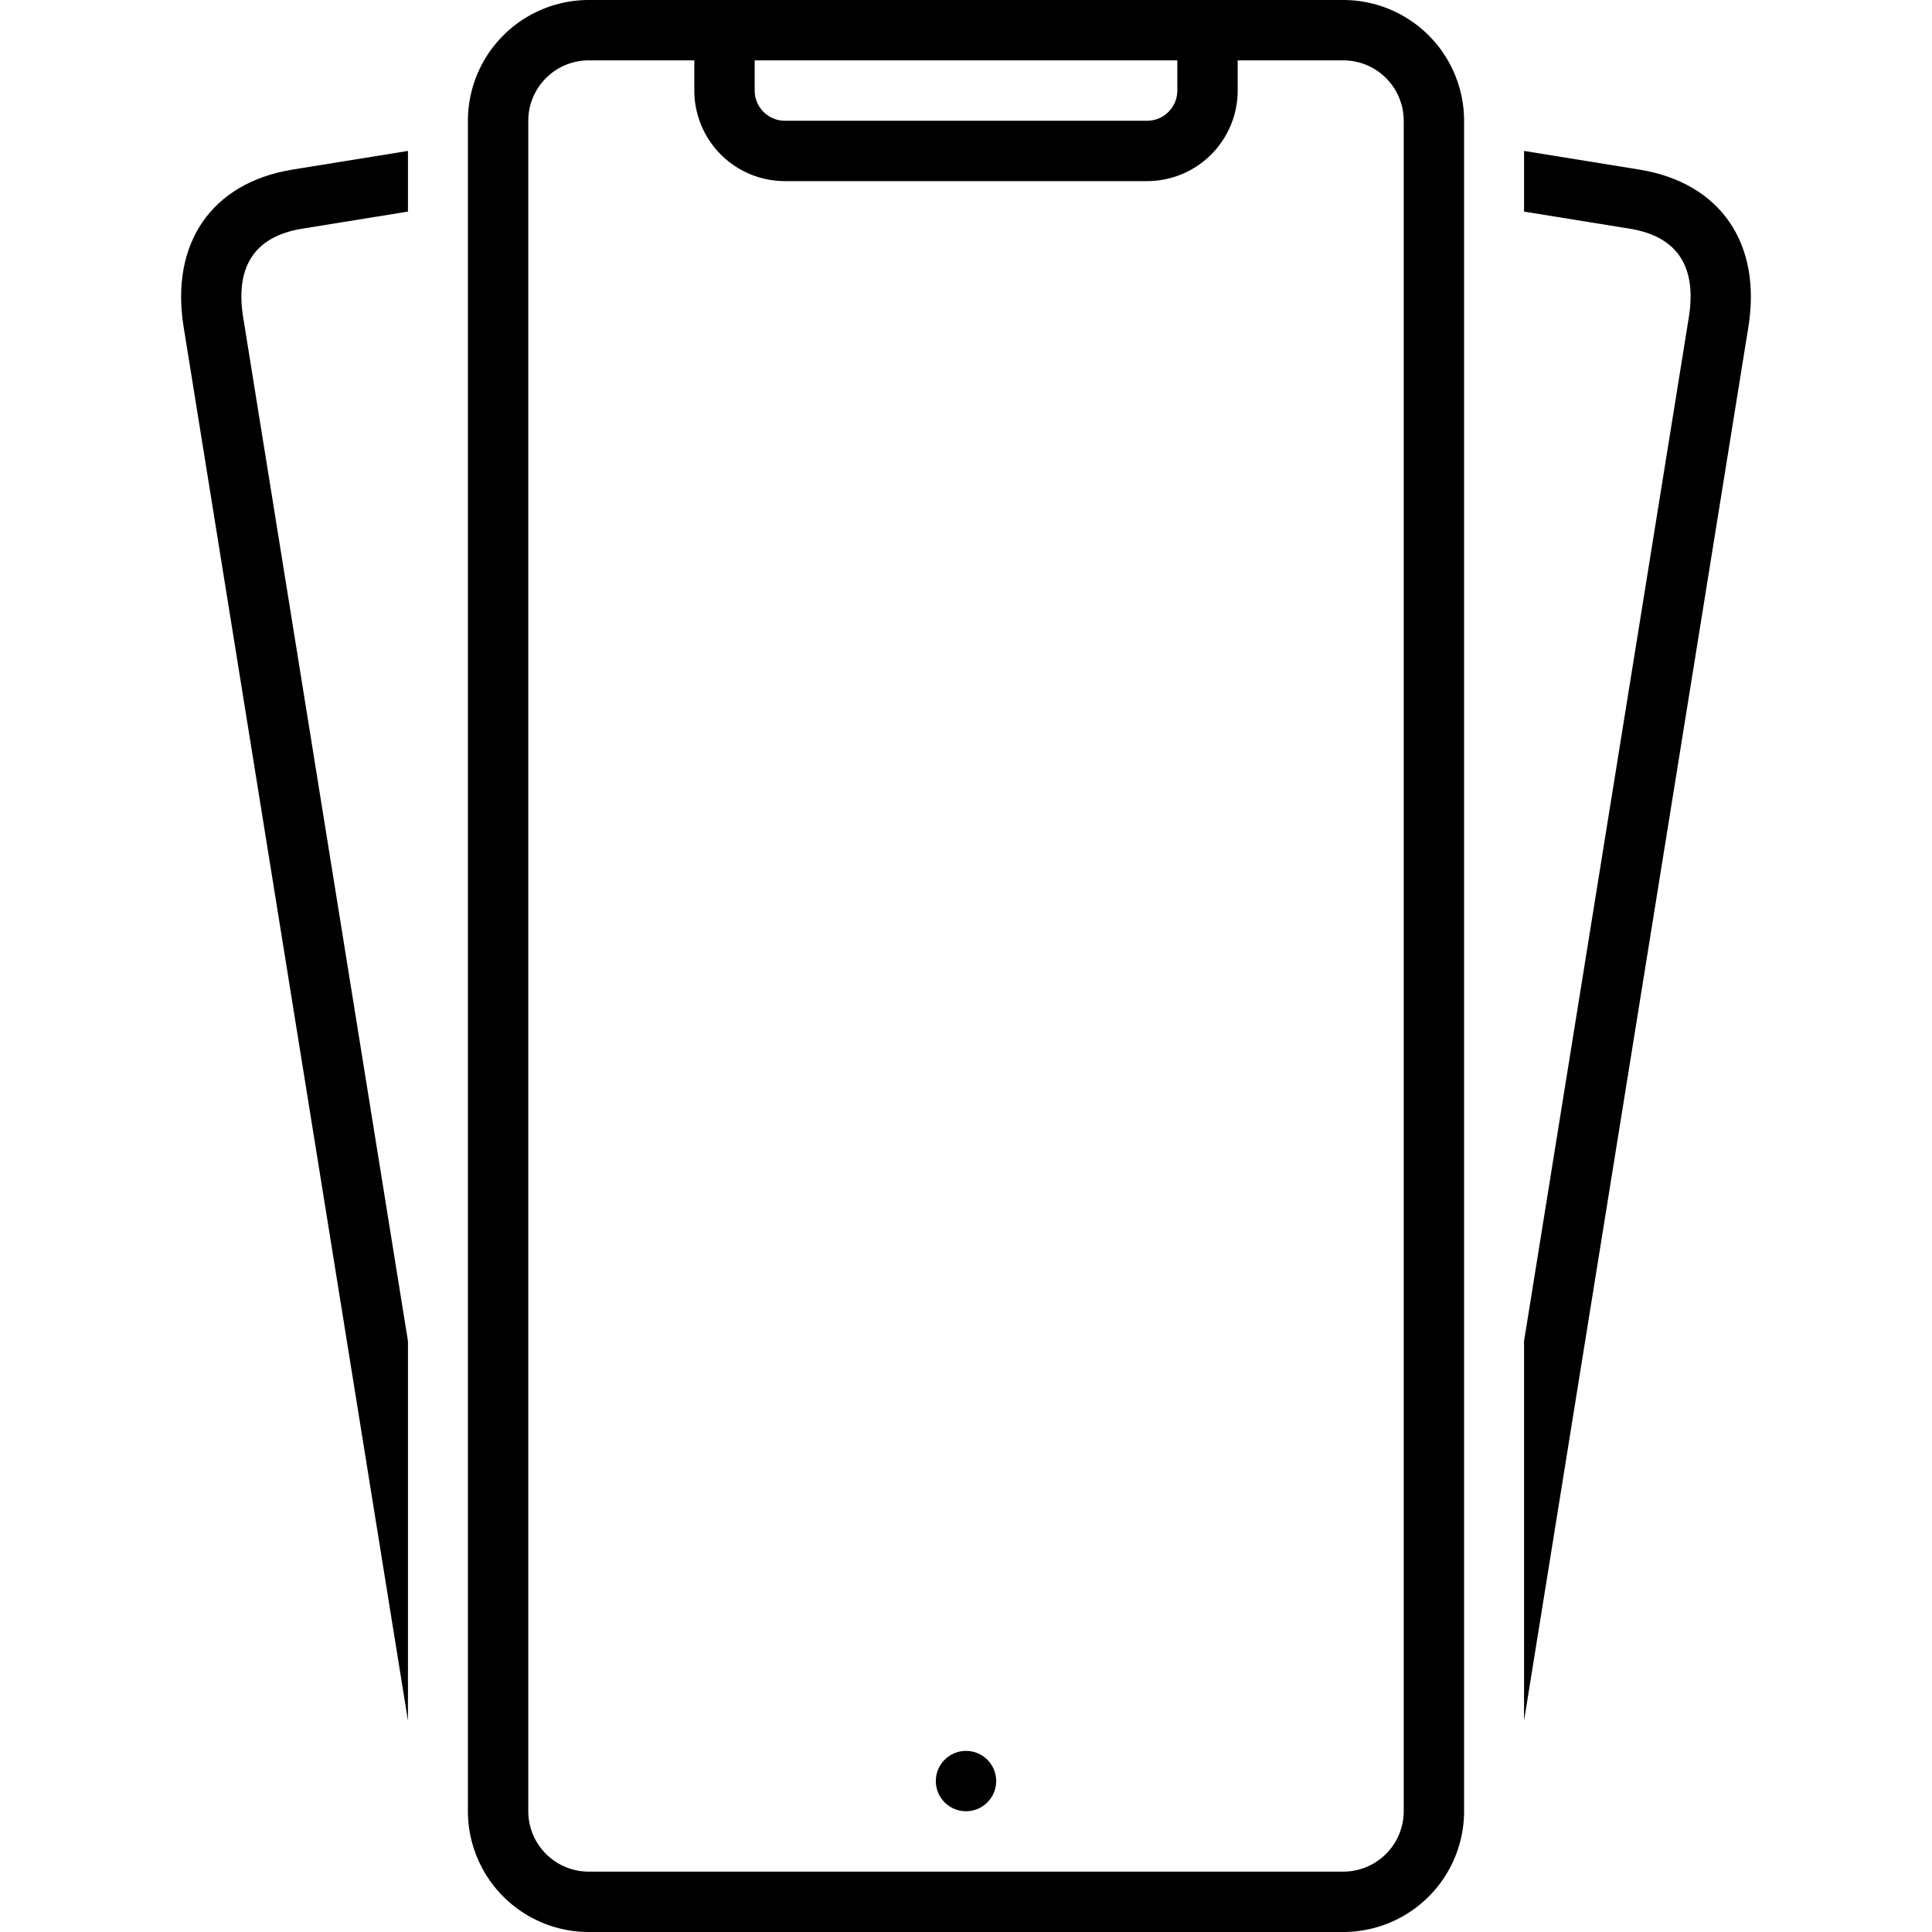
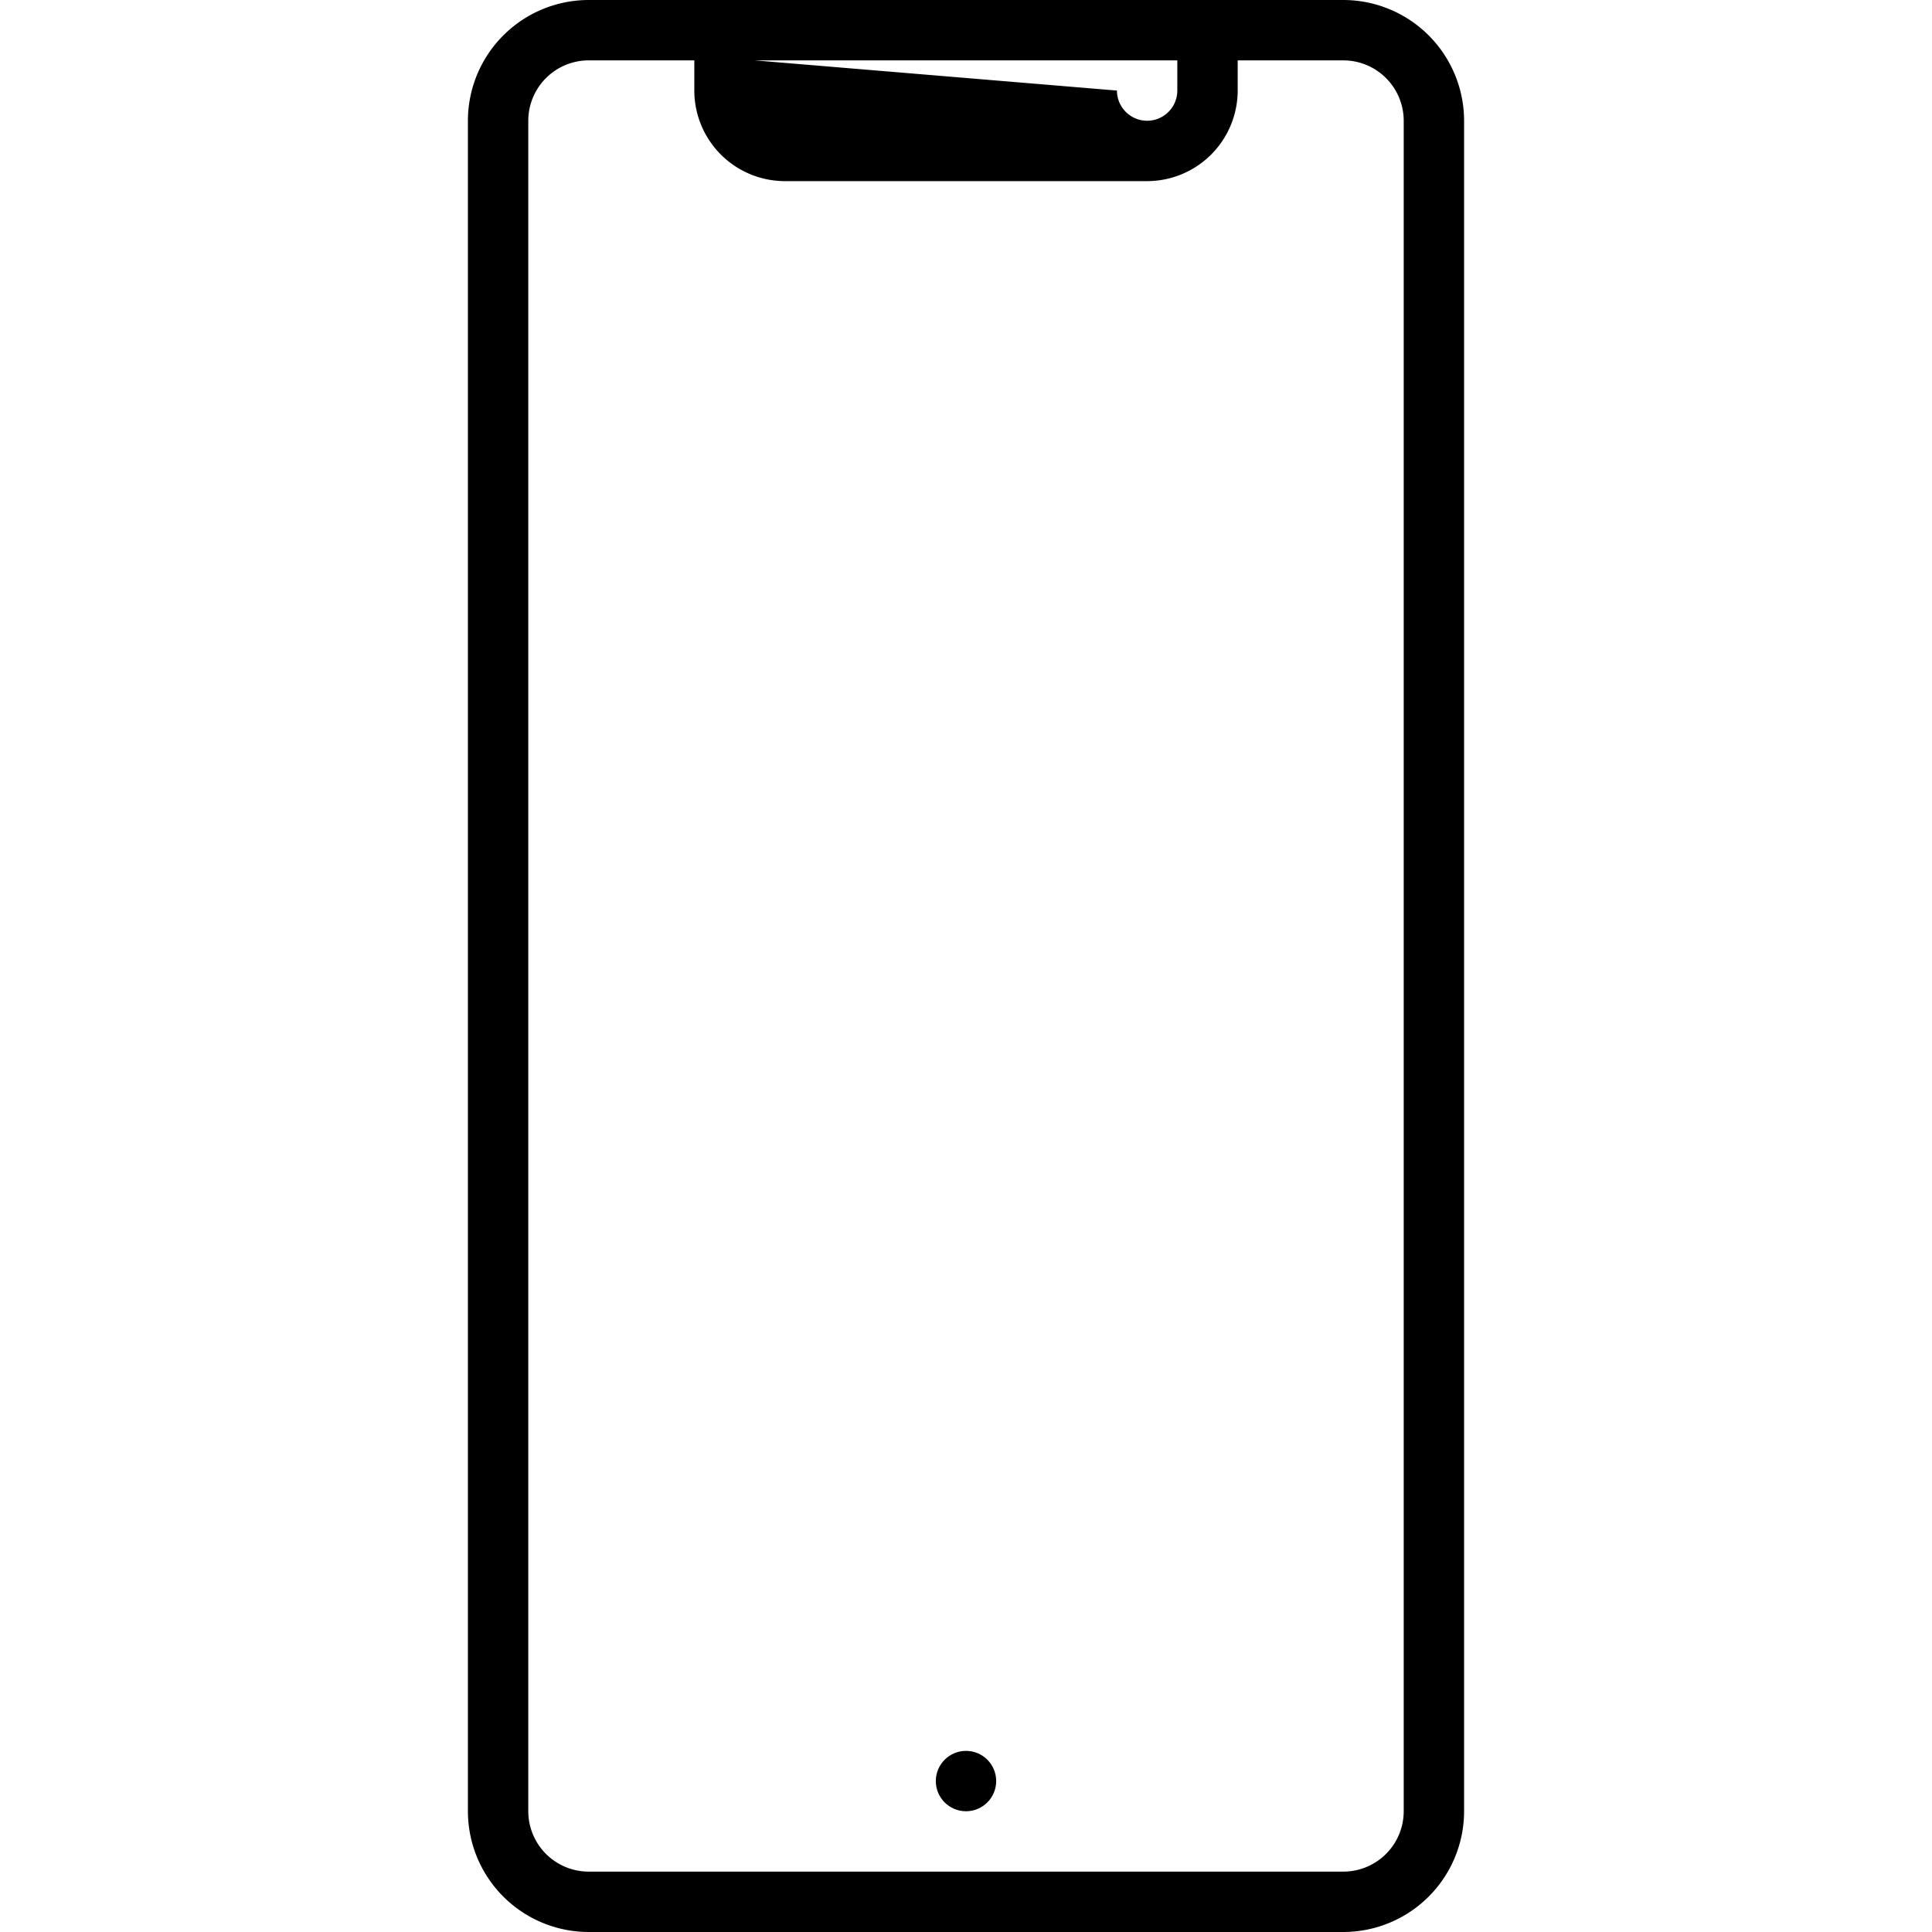
<svg xmlns="http://www.w3.org/2000/svg" id="Layer_1" viewBox="0 0 128 128" data-name="Layer 1">
-   <path d="m12.17 21.684 14.858 92.316v-25.15l-10.912-67.795c-.553-3.398.755-5.383 3.88-5.9l7.032-1.137v-4.019l-7.682 1.242c-5.331.881-8.081 4.884-7.177 10.442z" />
-   <path d="m108.647 11.241-7.675-1.241v4.019l7.025 1.136c3.132.518 4.44 2.503 3.886 5.904l-10.911 67.792v25.15l14.858-92.312c.905-5.562-1.845-9.564-7.183-10.447z" />
-   <path d="m89 0h-50a8.009 8.009 0 0 0 -8 8v112a8.009 8.009 0 0 0 8 8h50a8.009 8.009 0 0 0 8-8v-112a8.009 8.009 0 0 0 -8-8zm-39 4h28v2a2.002 2.002 0 0 1 -2 2h-24a2.002 2.002 0 0 1 -2-2zm43 116a4.005 4.005 0 0 1 -4 4h-50a4.005 4.005 0 0 1 -4-4v-112a4.005 4.005 0 0 1 4-4h7v2a6.007 6.007 0 0 0 6 6h24a6.007 6.007 0 0 0 6-6v-2h7a4.005 4.005 0 0 1 4 4z" />
+   <path d="m89 0h-50a8.009 8.009 0 0 0 -8 8v112a8.009 8.009 0 0 0 8 8h50a8.009 8.009 0 0 0 8-8v-112a8.009 8.009 0 0 0 -8-8zm-39 4h28v2a2.002 2.002 0 0 1 -2 2a2.002 2.002 0 0 1 -2-2zm43 116a4.005 4.005 0 0 1 -4 4h-50a4.005 4.005 0 0 1 -4-4v-112a4.005 4.005 0 0 1 4-4h7v2a6.007 6.007 0 0 0 6 6h24a6.007 6.007 0 0 0 6-6v-2h7a4.005 4.005 0 0 1 4 4z" />
  <circle cx="64" cy="118" r="2" />
</svg>